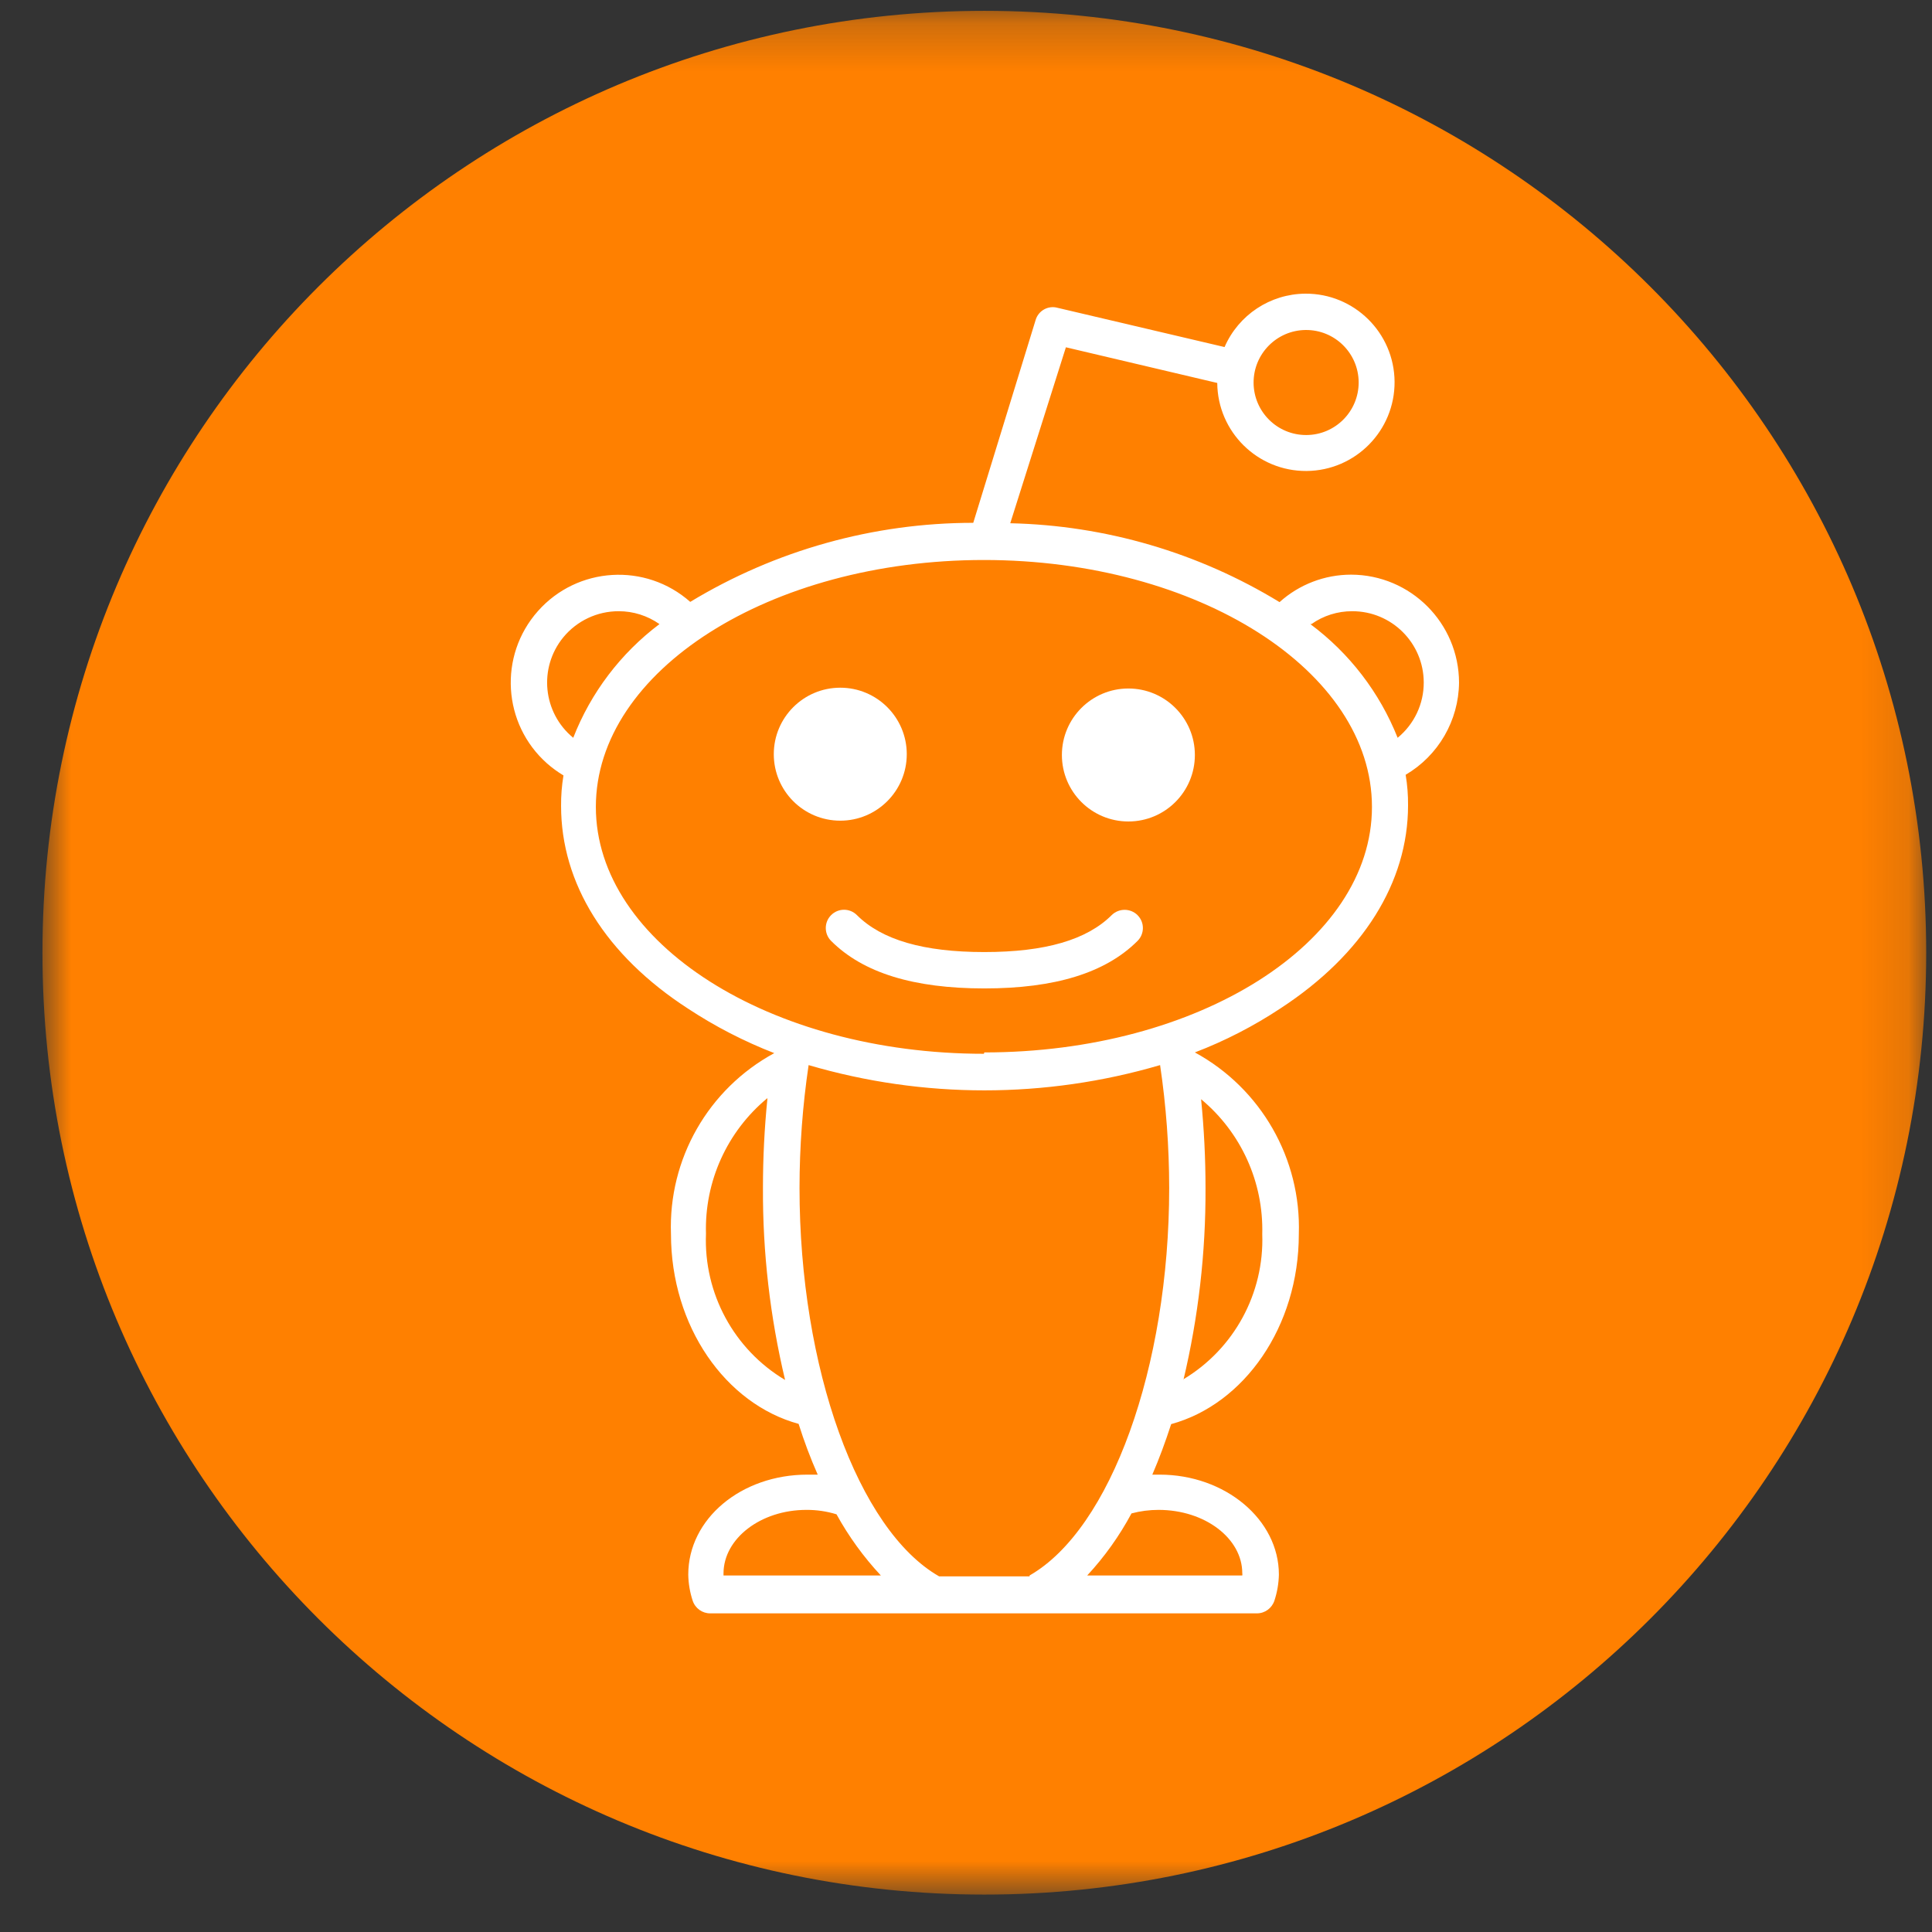
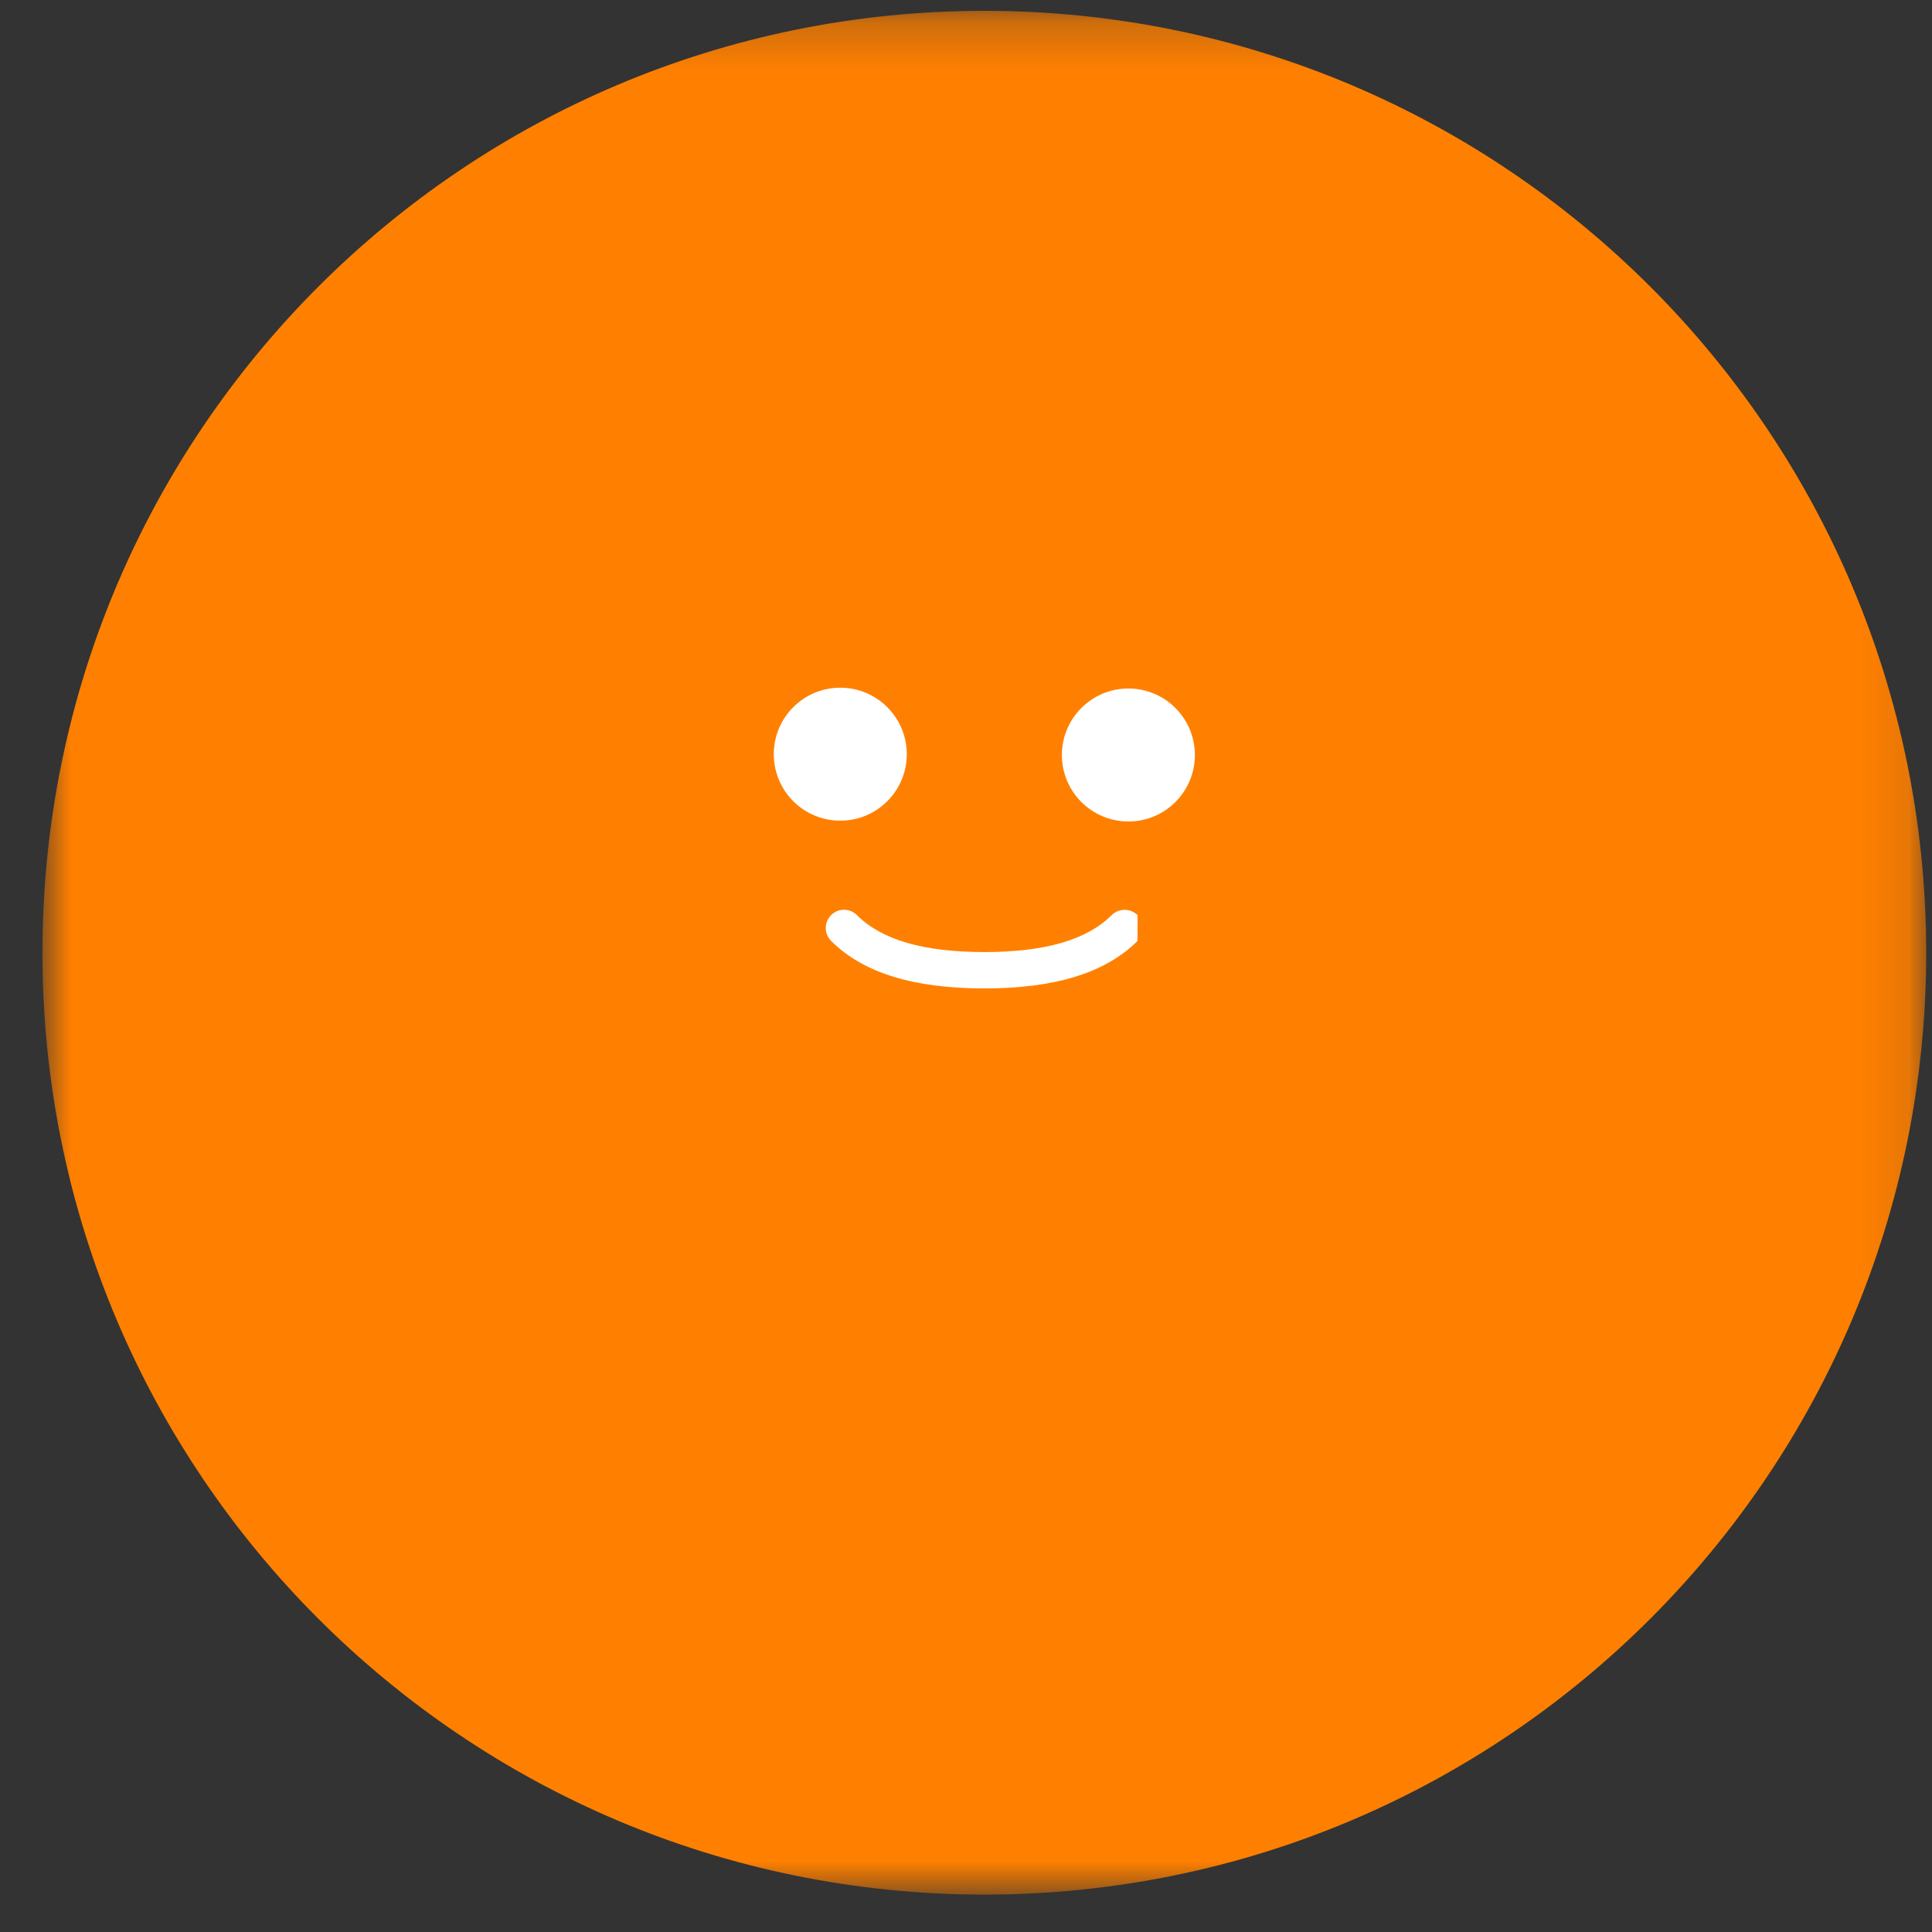
<svg xmlns="http://www.w3.org/2000/svg" fill="none" viewBox="0 0 41 41" height="41" width="41">
  <rect x="0" y="0" width="41" height="41" fill="#333333" stroke="none" />
  <mask height="41" width="41" y="0" x="0" maskUnits="userSpaceOnUse" id="mask0">
    <path fill="white" d="M0.901 0.23H40.877V40.206H0.901V0.23Z" clip-rule="evenodd" fill-rule="evenodd" />
  </mask>
  <g mask="url(#mask0)">
    <path fill="#FF8000" d="M20.889 0.23C31.928 0.23 40.877 9.179 40.877 20.218C40.877 31.257 31.928 40.206 20.889 40.206C9.85 40.206 0.901 31.257 0.901 20.218C0.901 9.179 9.85 0.23 20.889 0.23Z" clip-rule="evenodd" fill-rule="evenodd" />
  </g>
  <path fill="white" d="M19.243 16.005C19.243 15.226 18.611 14.594 17.832 14.594C17.052 14.594 16.421 15.226 16.421 16.005C16.421 16.784 17.052 17.416 17.832 17.416C18.611 17.416 19.243 16.784 19.243 16.005Z" clip-rule="evenodd" fill-rule="evenodd" />
  <path fill="white" d="M23.946 14.611C23.167 14.611 22.535 15.243 22.535 16.022C22.535 16.802 23.167 17.433 23.946 17.433C24.725 17.433 25.357 16.802 25.357 16.022C25.357 15.243 24.725 14.611 23.946 14.611Z" clip-rule="evenodd" fill-rule="evenodd" />
-   <path fill="white" d="M23.593 19.419C23.066 19.945 22.182 20.204 20.889 20.204C19.595 20.204 18.711 19.945 18.184 19.419C18.033 19.268 17.787 19.269 17.637 19.421C17.486 19.573 17.487 19.819 17.639 19.969C18.316 20.646 19.389 20.976 20.889 20.976C22.389 20.976 23.461 20.646 24.139 19.969C24.29 19.82 24.293 19.576 24.143 19.424C24.142 19.422 24.14 19.42 24.139 19.419C23.987 19.271 23.745 19.271 23.593 19.419Z" clip-rule="evenodd" fill-rule="evenodd" />
-   <path fill="white" d="M27.831 13.244C28.084 13.065 28.386 12.97 28.696 12.971C29.532 12.969 30.212 13.645 30.214 14.482C30.216 14.937 30.012 15.368 29.66 15.657C29.278 14.696 28.637 13.861 27.807 13.244H27.831ZM13.129 12.971C13.439 12.97 13.741 13.066 13.995 13.244C13.173 13.863 12.539 14.698 12.165 15.657C11.518 15.126 11.424 14.172 11.954 13.525C12.243 13.174 12.674 12.97 13.129 12.971ZM20.88 22.363C16.341 22.363 12.645 20.012 12.645 17.124C12.645 14.236 16.341 11.884 20.88 11.884C25.418 11.884 29.115 14.236 29.115 17.124C29.115 20.012 25.428 22.334 20.889 22.334L20.88 22.363ZM25.113 29.29C25.431 27.953 25.589 26.583 25.583 25.208C25.583 24.58 25.551 23.952 25.489 23.327C26.338 24.032 26.816 25.088 26.787 26.191C26.831 27.446 26.189 28.626 25.113 29.271V29.29ZM16.285 23.323C16.222 23.948 16.191 24.576 16.191 25.204C16.184 26.578 16.342 27.949 16.661 29.285C15.575 28.637 14.931 27.446 14.982 26.182C14.949 25.073 15.43 24.011 16.285 23.304V23.323ZM21.849 33.453H19.93C18.209 32.47 16.967 29.032 16.967 25.208C16.968 24.336 17.032 23.465 17.16 22.603C19.595 23.318 22.184 23.318 24.619 22.603C24.747 23.465 24.811 24.336 24.812 25.208C24.812 29.013 23.57 32.451 21.849 33.434V33.453ZM17.113 32.042C17.329 32.041 17.545 32.072 17.752 32.136C18.011 32.606 18.327 33.042 18.693 33.434H15.354V33.386C15.358 32.649 16.144 32.042 17.113 32.042ZM26.363 33.386C26.366 33.402 26.366 33.418 26.363 33.434H23.072C23.441 33.037 23.756 32.594 24.012 32.117C24.199 32.067 24.392 32.042 24.586 32.042C25.573 32.042 26.363 32.649 26.363 33.386ZM28.833 8.113C28.835 8.728 28.338 9.23 27.723 9.232C27.107 9.235 26.606 8.738 26.603 8.122C26.601 7.509 27.095 7.008 27.709 7.003C28.324 6.998 28.827 7.492 28.833 8.108V8.113ZM30.963 14.486C30.96 13.222 29.936 12.198 28.673 12.195C28.112 12.195 27.57 12.403 27.154 12.778C25.43 11.726 23.459 11.149 21.439 11.104L22.62 7.37L25.832 8.127C25.84 9.166 26.688 10.002 27.727 9.995C28.766 9.987 29.602 9.138 29.595 8.1C29.587 7.061 28.738 6.225 27.7 6.232C26.955 6.238 26.284 6.682 25.987 7.365L22.446 6.533C22.244 6.475 22.033 6.593 21.976 6.796L20.654 11.095C18.536 11.096 16.459 11.676 14.648 12.773C13.702 11.935 12.254 12.022 11.415 12.969C10.576 13.915 10.664 15.363 11.61 16.202C11.718 16.297 11.835 16.382 11.958 16.456C11.922 16.67 11.905 16.887 11.907 17.105C11.907 18.741 12.847 20.27 14.606 21.408C15.179 21.785 15.791 22.1 16.431 22.349C15.031 23.109 14.182 24.595 14.239 26.187C14.239 28.147 15.396 29.793 16.948 30.217C17.063 30.583 17.198 30.942 17.353 31.294H17.136C15.725 31.294 14.606 32.235 14.606 33.415C14.609 33.604 14.641 33.791 14.7 33.97C14.753 34.13 14.903 34.239 15.072 34.238H26.674C26.844 34.238 26.994 34.127 27.046 33.965C27.104 33.788 27.136 33.602 27.14 33.415C27.14 32.248 26.001 31.294 24.609 31.294H24.454C24.6 30.955 24.732 30.598 24.854 30.222C26.406 29.798 27.563 28.152 27.563 26.191C27.616 24.592 26.762 23.1 25.357 22.334C25.998 22.089 26.61 21.773 27.182 21.394C28.922 20.256 29.881 18.727 29.881 17.091C29.883 16.873 29.866 16.656 29.83 16.442C30.525 16.034 30.955 15.291 30.963 14.486Z" clip-rule="evenodd" fill-rule="evenodd" />
+   <path fill="white" d="M23.593 19.419C23.066 19.945 22.182 20.204 20.889 20.204C19.595 20.204 18.711 19.945 18.184 19.419C18.033 19.268 17.787 19.269 17.637 19.421C17.486 19.573 17.487 19.819 17.639 19.969C18.316 20.646 19.389 20.976 20.889 20.976C22.389 20.976 23.461 20.646 24.139 19.969C24.142 19.422 24.14 19.42 24.139 19.419C23.987 19.271 23.745 19.271 23.593 19.419Z" clip-rule="evenodd" fill-rule="evenodd" />
</svg>